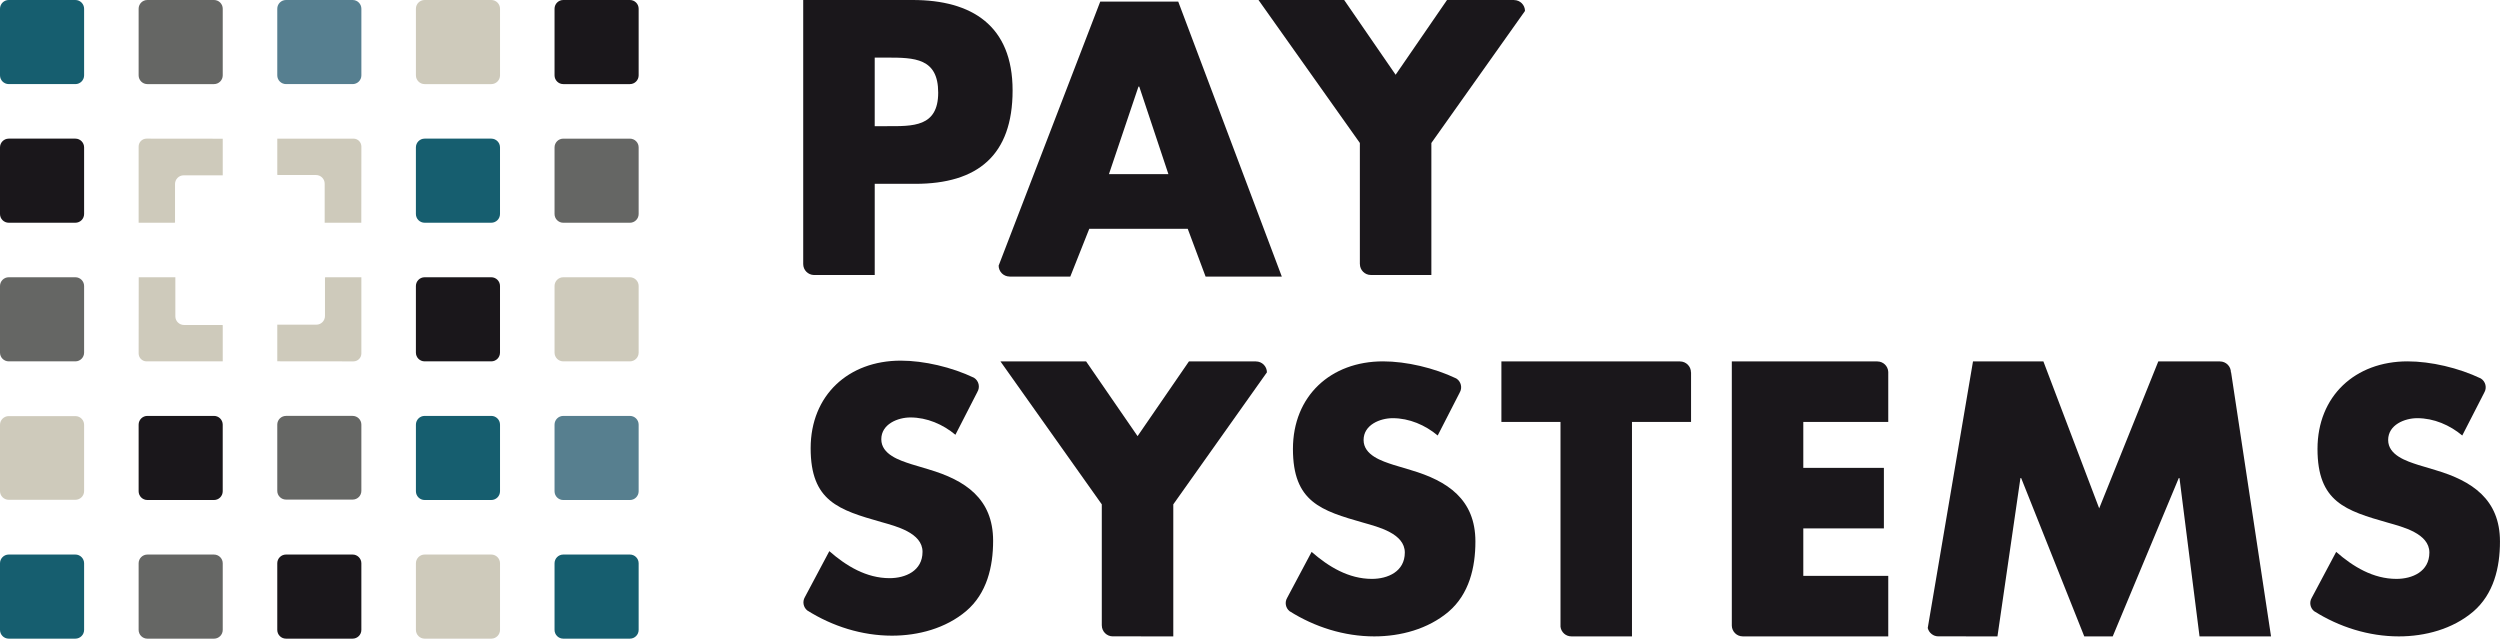
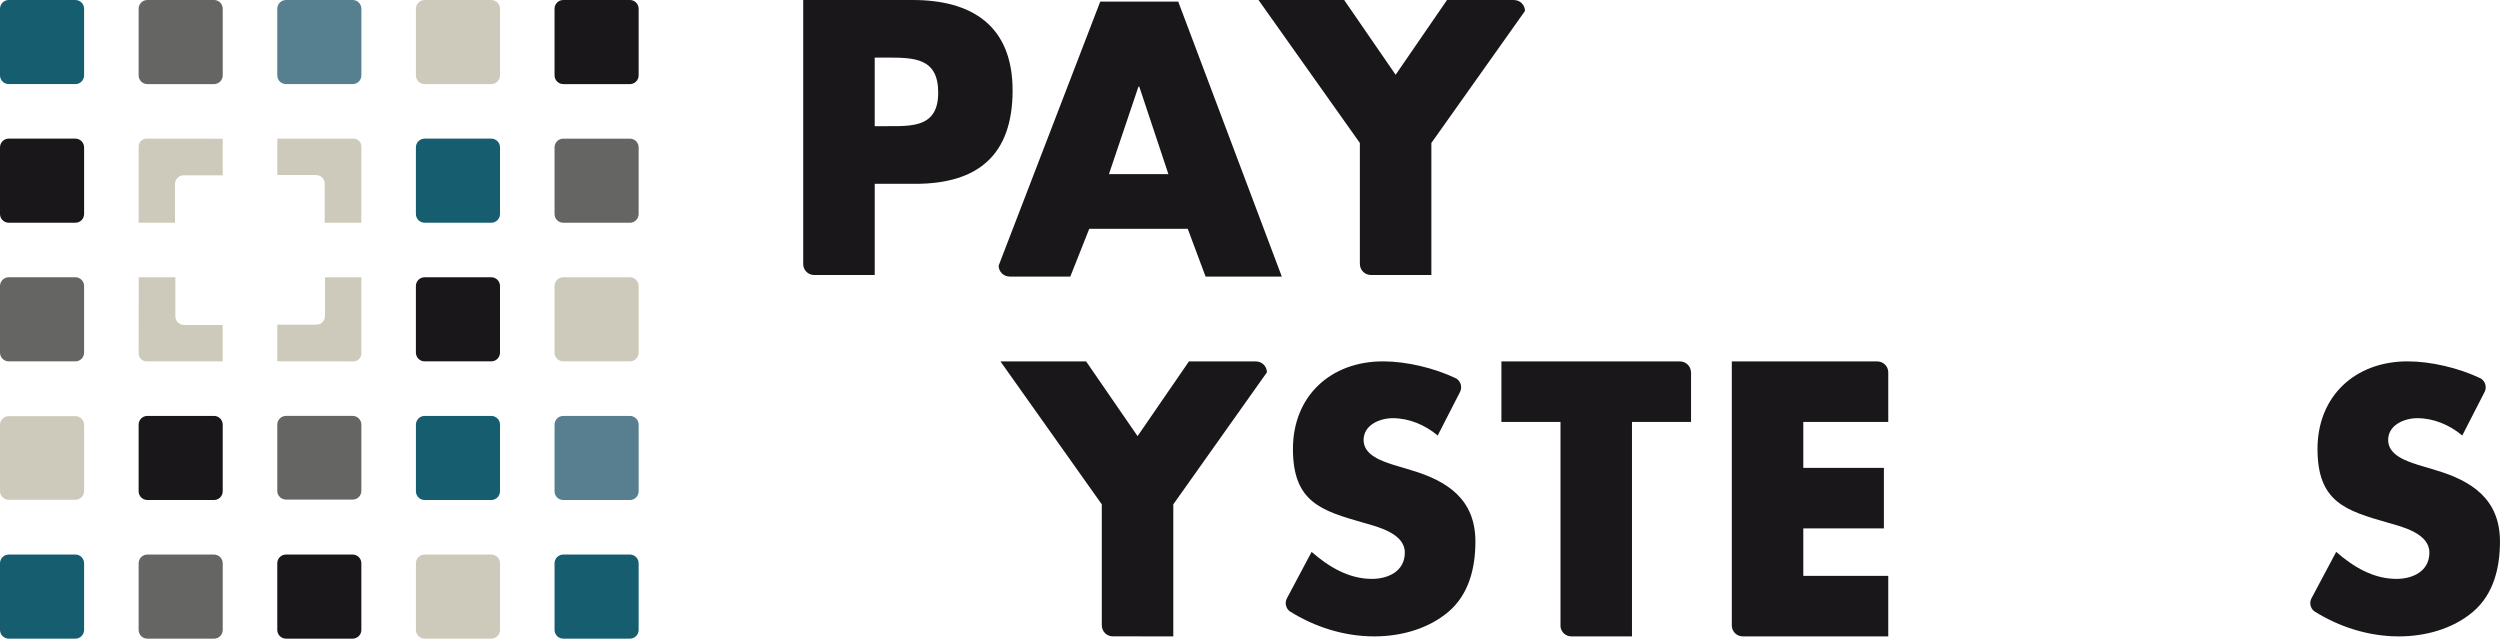
<svg xmlns="http://www.w3.org/2000/svg" id="Laag_1" data-name="Laag 1" viewBox="0 0 1559.03 398.27">
  <defs>
    <style>
      .cls-1 {
        fill: #656664;
      }

      .cls-2 {
        fill: #1a171b;
      }

      .cls-3 {
        fill: #567f90;
      }

      .cls-4 {
        fill: #165e6f;
      }

      .cls-5 {
        fill: #cecabb;
      }

      .cls-6 {
        fill: #577f8f;
      }
    </style>
  </defs>
  <path class="cls-2" d="M1170.73,225.4v-.04h-90.75v164.82c.09,3.7,3.1,6.67,6.82,6.67h0s90.74.01,90.74.01v-37.76h-52.98v-29.57h50.26v-37.76h-50.26v-28.65h52.98v-31.17c-.15-3.64-3.13-6.55-6.8-6.55Z" />
  <path class="cls-2" d="M1054.51,232.23c0-3.77-3.06-6.83-6.83-6.83v-.04h-111.39v37.76h36.86v127.76c.43,3.36,3.27,5.97,6.75,5.97h0s37.82.01,37.82.01v-133.74h36.84v-30.88h-.05Z" />
  <path class="cls-2" d="M783.25,225.4v-.04h-41.8l-32.05,46.62-32.1-46.62h-53.42l63.21,89.16v75.49h.02c0,3.77,3.06,6.83,6.83,6.83h0s37.74.01,37.74.01v-82.33l58.39-82.34c-.03-3.75-3.07-6.78-6.83-6.78Z" />
  <path class="cls-2" d="M1518.87,293.17l-10.8-3.23c-7.36-2.38-18.79-6.06-18.79-15.56s10.36-13.6,18.14-13.6c10.39,0,20.31,4.31,28.08,10.8l13.67-26.66h-.01c1.87-3.05.93-7.02-2.09-8.91-13.82-6.6-31.16-10.66-45.68-10.66-32.64,0-56.17,21.6-56.17,54.64s17.48,38.44,44.06,46.01c9.07,2.59,25.71,6.7,25.71,18.57s-10.62,16.43-20.54,16.43c-14.47,0-26.99-7.57-37.58-16.84l-15.28,28.72c-1.6,2.77-.93,6.24,1.5,8.24,15.73,9.91,34.1,15.74,52.85,15.74,16.42,0,33.49-4.56,46.25-15.33,12.95-11.02,16.82-27.65,16.82-43.84,0-26.36-17.5-37.81-40.16-44.51Z" />
-   <path class="cls-2" d="M1391.33,232.23h-.1c0-3.77-3.06-6.83-6.83-6.83v-.04h-38.45l-36.87,91.66-34.8-91.66h-43.89l-28.23,166.28c.73,2.98,3.41,5.2,6.62,5.2h0s36.86.01,36.86.01l14.33-98.72h.46l39.34,98.72h17.75l41.18-98.72h.45l12.5,98.72h44.59l-24.9-164.62Z" />
  <path class="cls-2" d="M879.94,293.17l-10.8-3.23c-7.36-2.38-18.79-6.06-18.79-15.56s10.36-13.6,18.14-13.6c10.39,0,20.31,4.31,28.08,10.8l13.67-26.66h-.01c1.87-3.05.93-7.02-2.09-8.91-13.82-6.6-31.16-10.66-45.68-10.66-32.64,0-56.17,21.6-56.17,54.64s17.48,38.44,44.06,46.01c9.07,2.59,25.71,6.7,25.71,18.57s-10.62,16.43-20.54,16.43c-14.47,0-26.99-7.57-37.58-16.84l-15.28,28.72c-1.6,2.77-.93,6.24,1.5,8.24,15.73,9.91,34.1,15.74,52.85,15.74,16.42,0,33.49-4.56,46.25-15.33,12.95-11.02,16.82-27.65,16.82-43.84,0-26.36-17.5-37.81-40.16-44.51Z" />
-   <path class="cls-2" d="M579.18,292.72l-10.8-3.23c-7.36-2.38-18.79-6.06-18.79-15.56s10.36-13.6,18.14-13.6c10.39,0,20.31,4.31,28.08,10.8l13.67-26.66h-.01c1.87-3.05.93-7.02-2.09-8.91-13.82-6.6-31.16-10.66-45.68-10.66-32.64,0-56.17,21.6-56.17,54.64s17.48,38.44,44.06,46.01c9.07,2.59,25.71,6.7,25.71,18.57s-10.62,16.43-20.54,16.43c-14.47,0-26.99-7.57-37.58-16.84l-15.28,28.72c-1.6,2.77-.93,6.24,1.5,8.24,15.73,9.91,34.1,15.74,52.85,15.74,16.42,0,33.49-4.56,46.25-15.33,12.95-11.02,16.82-27.65,16.82-43.84,0-26.36-17.5-37.81-40.16-44.51Z" />
  <path class="cls-2" d="M944.18.04V0h-41.8l-32.05,46.62L838.24,0h-53.42l63.21,89.16v75.49h.02c0,3.77,3.06,6.83,6.83,6.83h0s37.74.01,37.74.01v-82.33l58.39-82.34c-.03-3.75-3.07-6.78-6.83-6.78Z" />
  <path class="cls-2" d="M734.76,1h-48.64l-63.36,164.67c.03,3.75,3.07,6.78,6.83,6.78v.04h37.85l11.83-29.79h61.42l11.13,29.79h47.53L734.76,1ZM691.55,108.59l18.41-54.59h.49l18.18,54.59h-37.08Z" />
  <path class="cls-2" d="M569.13,0h-68.24v164.68h0c0,3.73,2.99,6.75,6.7,6.82h37.9v-56.86h25.25c38.89,0,60.73-17.74,60.73-58.24S605.99,0,569.13,0ZM552.99,78.69h-7.51v-42.77h7.51c17.28,0,32.08.23,32.08,21.84s-15.95,20.92-32.08,20.92Z" />
  <g>
    <path class="cls-2" d="M219.89,398.27h-41.54c-3.01,0-5.44-2.44-5.44-5.45v-41.54c0-3.01,2.44-5.46,5.44-5.46h41.54c3.01,0,5.46,2.45,5.46,5.46v41.54c0,3.01-2.45,5.45-5.46,5.45" />
    <path class="cls-2" d="M46.99,138.9H5.45c-3.01,0-5.45-2.44-5.45-5.45v-41.54c0-3.01,2.44-5.46,5.45-5.46h41.55c3.01,0,5.45,2.45,5.45,5.46v41.54c0,3.01-2.44,5.45-5.45,5.45" />
    <path class="cls-2" d="M306.36,225.35h-41.55c-3.01,0-5.45-2.44-5.45-5.45v-41.54c0-3.01,2.44-5.46,5.45-5.46h41.55c3.01,0,5.45,2.45,5.45,5.46v41.54c0,3.01-2.44,5.45-5.45,5.45" />
    <path class="cls-2" d="M392.82,0h-41.55c-3.01,0-5.45,2.44-5.45,5.45v41.54c0,3.01,2.44,5.46,5.45,5.46h41.55c3.01,0,5.45-2.45,5.45-5.46V5.45c0-3.01-2.44-5.45-5.45-5.45" />
    <path class="cls-2" d="M91.91,311.81h41.54c3.01,0,5.44-2.44,5.44-5.45v-41.54c0-3.01-2.44-5.46-5.44-5.46h-41.54c-3.01,0-5.46,2.45-5.46,5.46v41.54c0,3.01,2.45,5.45,5.46,5.45" />
  </g>
  <path class="cls-3" d="M219.91,52.44h-41.55c-3.01,0-5.45-2.44-5.45-5.45V5.46c0-3.01,2.44-5.46,5.45-5.46h41.55c3.01,0,5.45,2.45,5.45,5.46v41.54c0,3.01-2.44,5.45-5.45,5.45" />
  <g>
    <path class="cls-4" d="M46.99,52.44H5.45c-3.01,0-5.45-2.44-5.45-5.45V5.46C0,2.45,2.44,0,5.45,0h41.55c3.01,0,5.45,2.45,5.45,5.46v41.54c0,3.01-2.44,5.45-5.45,5.45" />
    <path class="cls-4" d="M392.82,398.27h-41.55c-3.01,0-5.45-2.44-5.45-5.45v-41.54c0-3.01,2.44-5.46,5.45-5.46h41.55c3.01,0,5.45,2.45,5.45,5.46v41.54c0,3.01-2.44,5.45-5.45,5.45" />
    <path class="cls-4" d="M306.36,311.81h-41.54c-3.01,0-5.45-2.44-5.45-5.45v-41.54c0-3.01,2.44-5.46,5.45-5.46h41.54c3.01,0,5.46,2.45,5.46,5.46v41.54c0,3.01-2.45,5.45-5.46,5.45" />
    <path class="cls-4" d="M306.36,138.9h-41.55c-3.01,0-5.45-2.44-5.45-5.45v-41.54c0-3.01,2.44-5.46,5.45-5.46h41.55c3.01,0,5.45,2.45,5.45,5.46v41.54c0,3.01-2.44,5.45-5.45,5.45" />
    <path class="cls-4" d="M46.99,398.27H5.45c-3.01,0-5.45-2.44-5.45-5.45v-41.54c0-3.01,2.44-5.46,5.45-5.46h41.55c3.01,0,5.45,2.45,5.45,5.46v41.54c0,3.01-2.44,5.45-5.45,5.45" />
  </g>
  <path class="cls-6" d="M392.82,259.37h-41.55c-3.01,0-5.45,2.44-5.45,5.45v41.55c0,3.01,2.44,5.45,5.45,5.45h41.55c3.01,0,5.45-2.44,5.45-5.45v-41.55c0-3.01-2.44-5.45-5.45-5.45" />
  <g>
    <path class="cls-1" d="M392.82,86.46h-41.55c-3.01,0-5.45,2.44-5.45,5.46v41.53c0,3.01,2.44,5.46,5.45,5.46h41.55c3.01,0,5.45-2.45,5.45-5.46v-41.53c0-3.02-2.44-5.46-5.45-5.46" />
    <path class="cls-1" d="M91.9,0h41.55c3.01,0,5.45,2.44,5.45,5.45v41.54c0,3.01-2.44,5.46-5.45,5.46h-41.55c-3.01,0-5.45-2.45-5.45-5.46V5.45c0-3.01,2.44-5.45,5.45-5.45" />
    <path class="cls-1" d="M178.37,311.55h41.54c3.01,0,5.44-2.43,5.44-5.42v-41.34c0-2.99-2.44-5.43-5.44-5.43h-41.54c-3.01,0-5.46,2.44-5.46,5.43v41.34c0,2.99,2.45,5.42,5.46,5.42" />
    <path class="cls-1" d="M46.99,225.35H5.45c-3.01,0-5.45-2.44-5.45-5.45v-41.54c0-3.01,2.44-5.46,5.45-5.46h41.55c3.01,0,5.45,2.45,5.45,5.46v41.54c0,3.01-2.44,5.45-5.45,5.45" />
    <path class="cls-1" d="M133.44,345.83h-41.53c-3.02,0-5.46,2.44-5.46,5.45v41.55c0,3.01,2.44,5.45,5.46,5.45h41.53c3.01,0,5.46-2.44,5.46-5.45v-41.55c0-3.01-2.45-5.45-5.46-5.45" />
  </g>
  <g>
    <path class="cls-5" d="M392.82,225.35h-41.55c-3.01,0-5.45-2.44-5.45-5.45v-41.54c0-3.01,2.44-5.46,5.45-5.46h41.55c3.01,0,5.45,2.45,5.45,5.46v41.54c0,3.01-2.44,5.45-5.45,5.45" />
    <path class="cls-5" d="M46.99,311.68H5.45c-3.01,0-5.45-2.43-5.45-5.42v-41.34c0-2.99,2.44-5.43,5.45-5.43h41.55c3.01,0,5.45,2.44,5.45,5.43v41.34c0,2.99-2.44,5.42-5.45,5.42" />
    <path class="cls-5" d="M264.82,0h41.55c3.01,0,5.45,2.44,5.45,5.45v41.54c0,3.01-2.44,5.46-5.45,5.46h-41.55c-3.01,0-5.45-2.45-5.45-5.46V5.45c0-3.01,2.44-5.45,5.45-5.45" />
    <path class="cls-5" d="M306.36,398.27h-41.54c-3.01,0-5.45-2.44-5.45-5.45v-41.54c0-3.01,2.44-5.46,5.45-5.46h41.54c3.01,0,5.46,2.45,5.46,5.46v41.54c0,3.01-2.45,5.45-5.46,5.45" />
    <path class="cls-5" d="M109.14,114.79c0-3.01,2.4-5.45,5.36-5.45h24.4v-22.84l-47.48-.05c-2.73,0-4.96,2.2-4.96,4.91v47.53h22.41l.28-.16v-23.95Z" />
    <path class="cls-5" d="M197.02,109.14c3.01,0,5.45,2.4,5.45,5.36v24.4h22.84l.05-47.48c0-2.73-2.2-4.96-4.91-4.96h-47.53v22.41l.16.28h23.95Z" />
    <path class="cls-5" d="M202.67,197.02c0,3.01-2.4,5.45-5.36,5.45h-24.4v22.84l47.48.05c2.73,0,4.96-2.2,4.96-4.91v-47.53h-22.41l-.28.16v23.95Z" />
    <path class="cls-5" d="M114.8,202.67c-3.01,0-5.45-2.4-5.45-5.36v-24.4h-22.84l-.05,47.48c0,2.73,2.2,4.96,4.91,4.96h47.53v-22.41l-.16-.28h-23.95Z" />
  </g>
</svg>